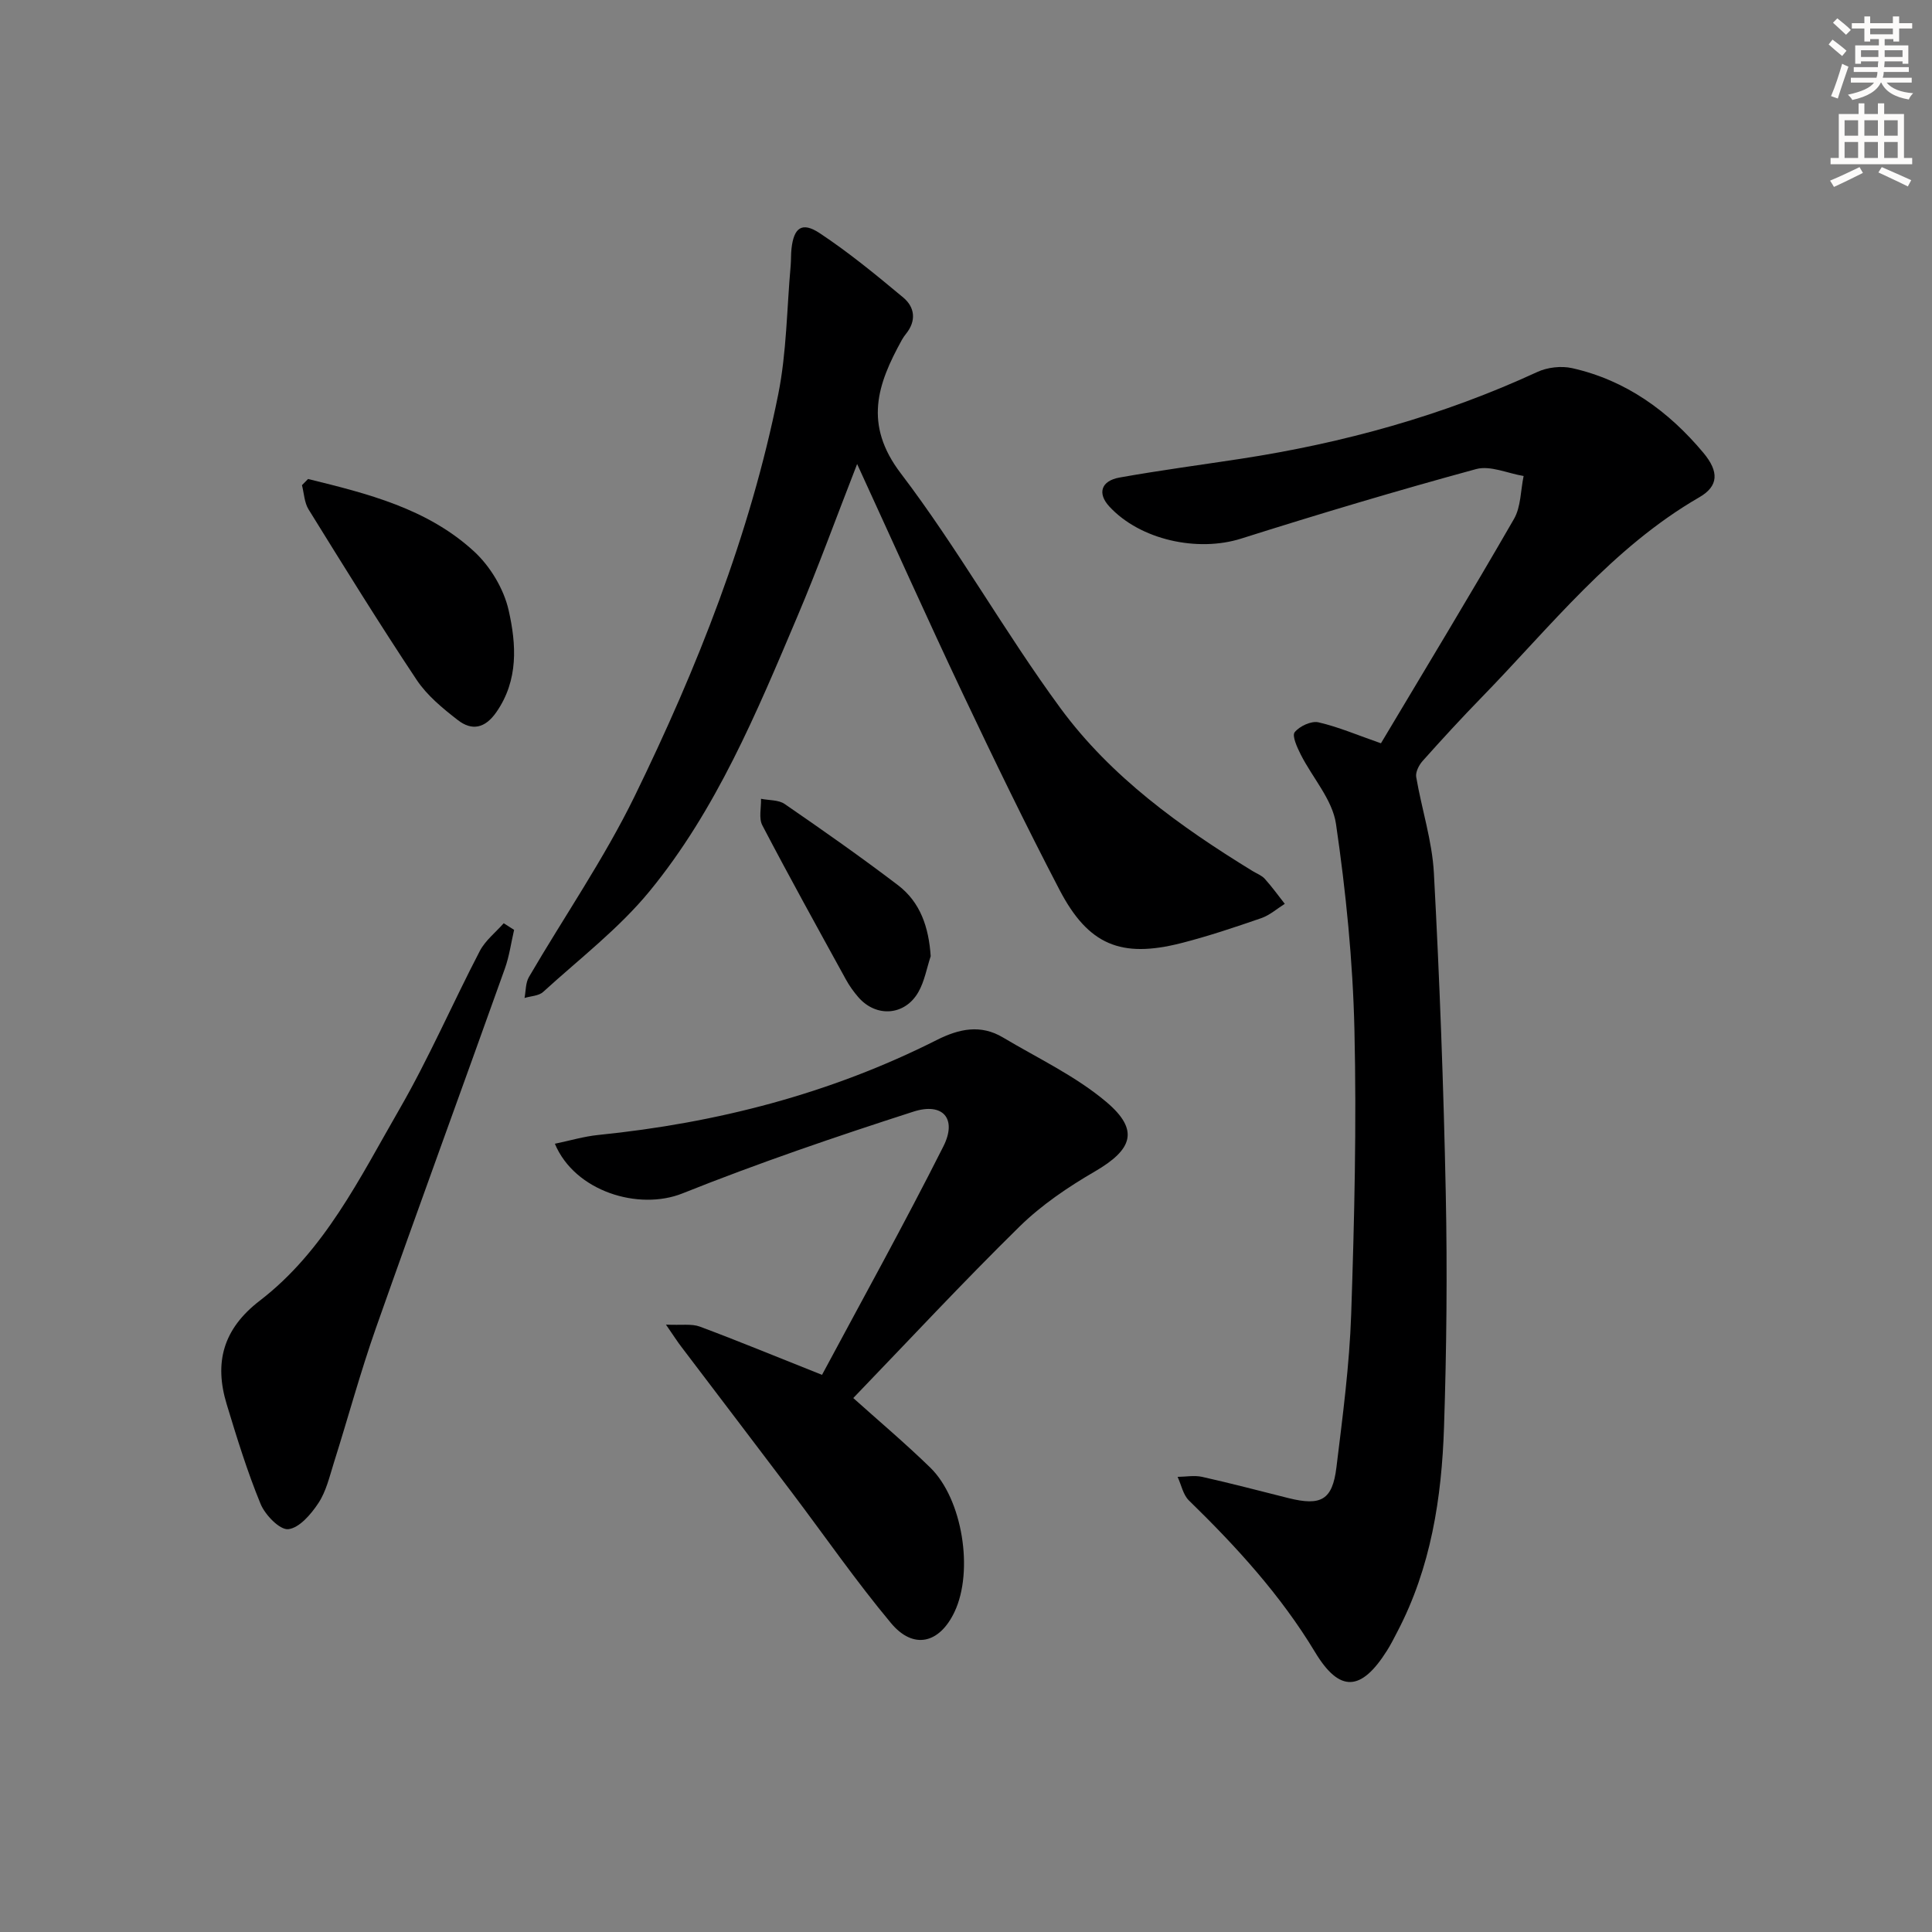
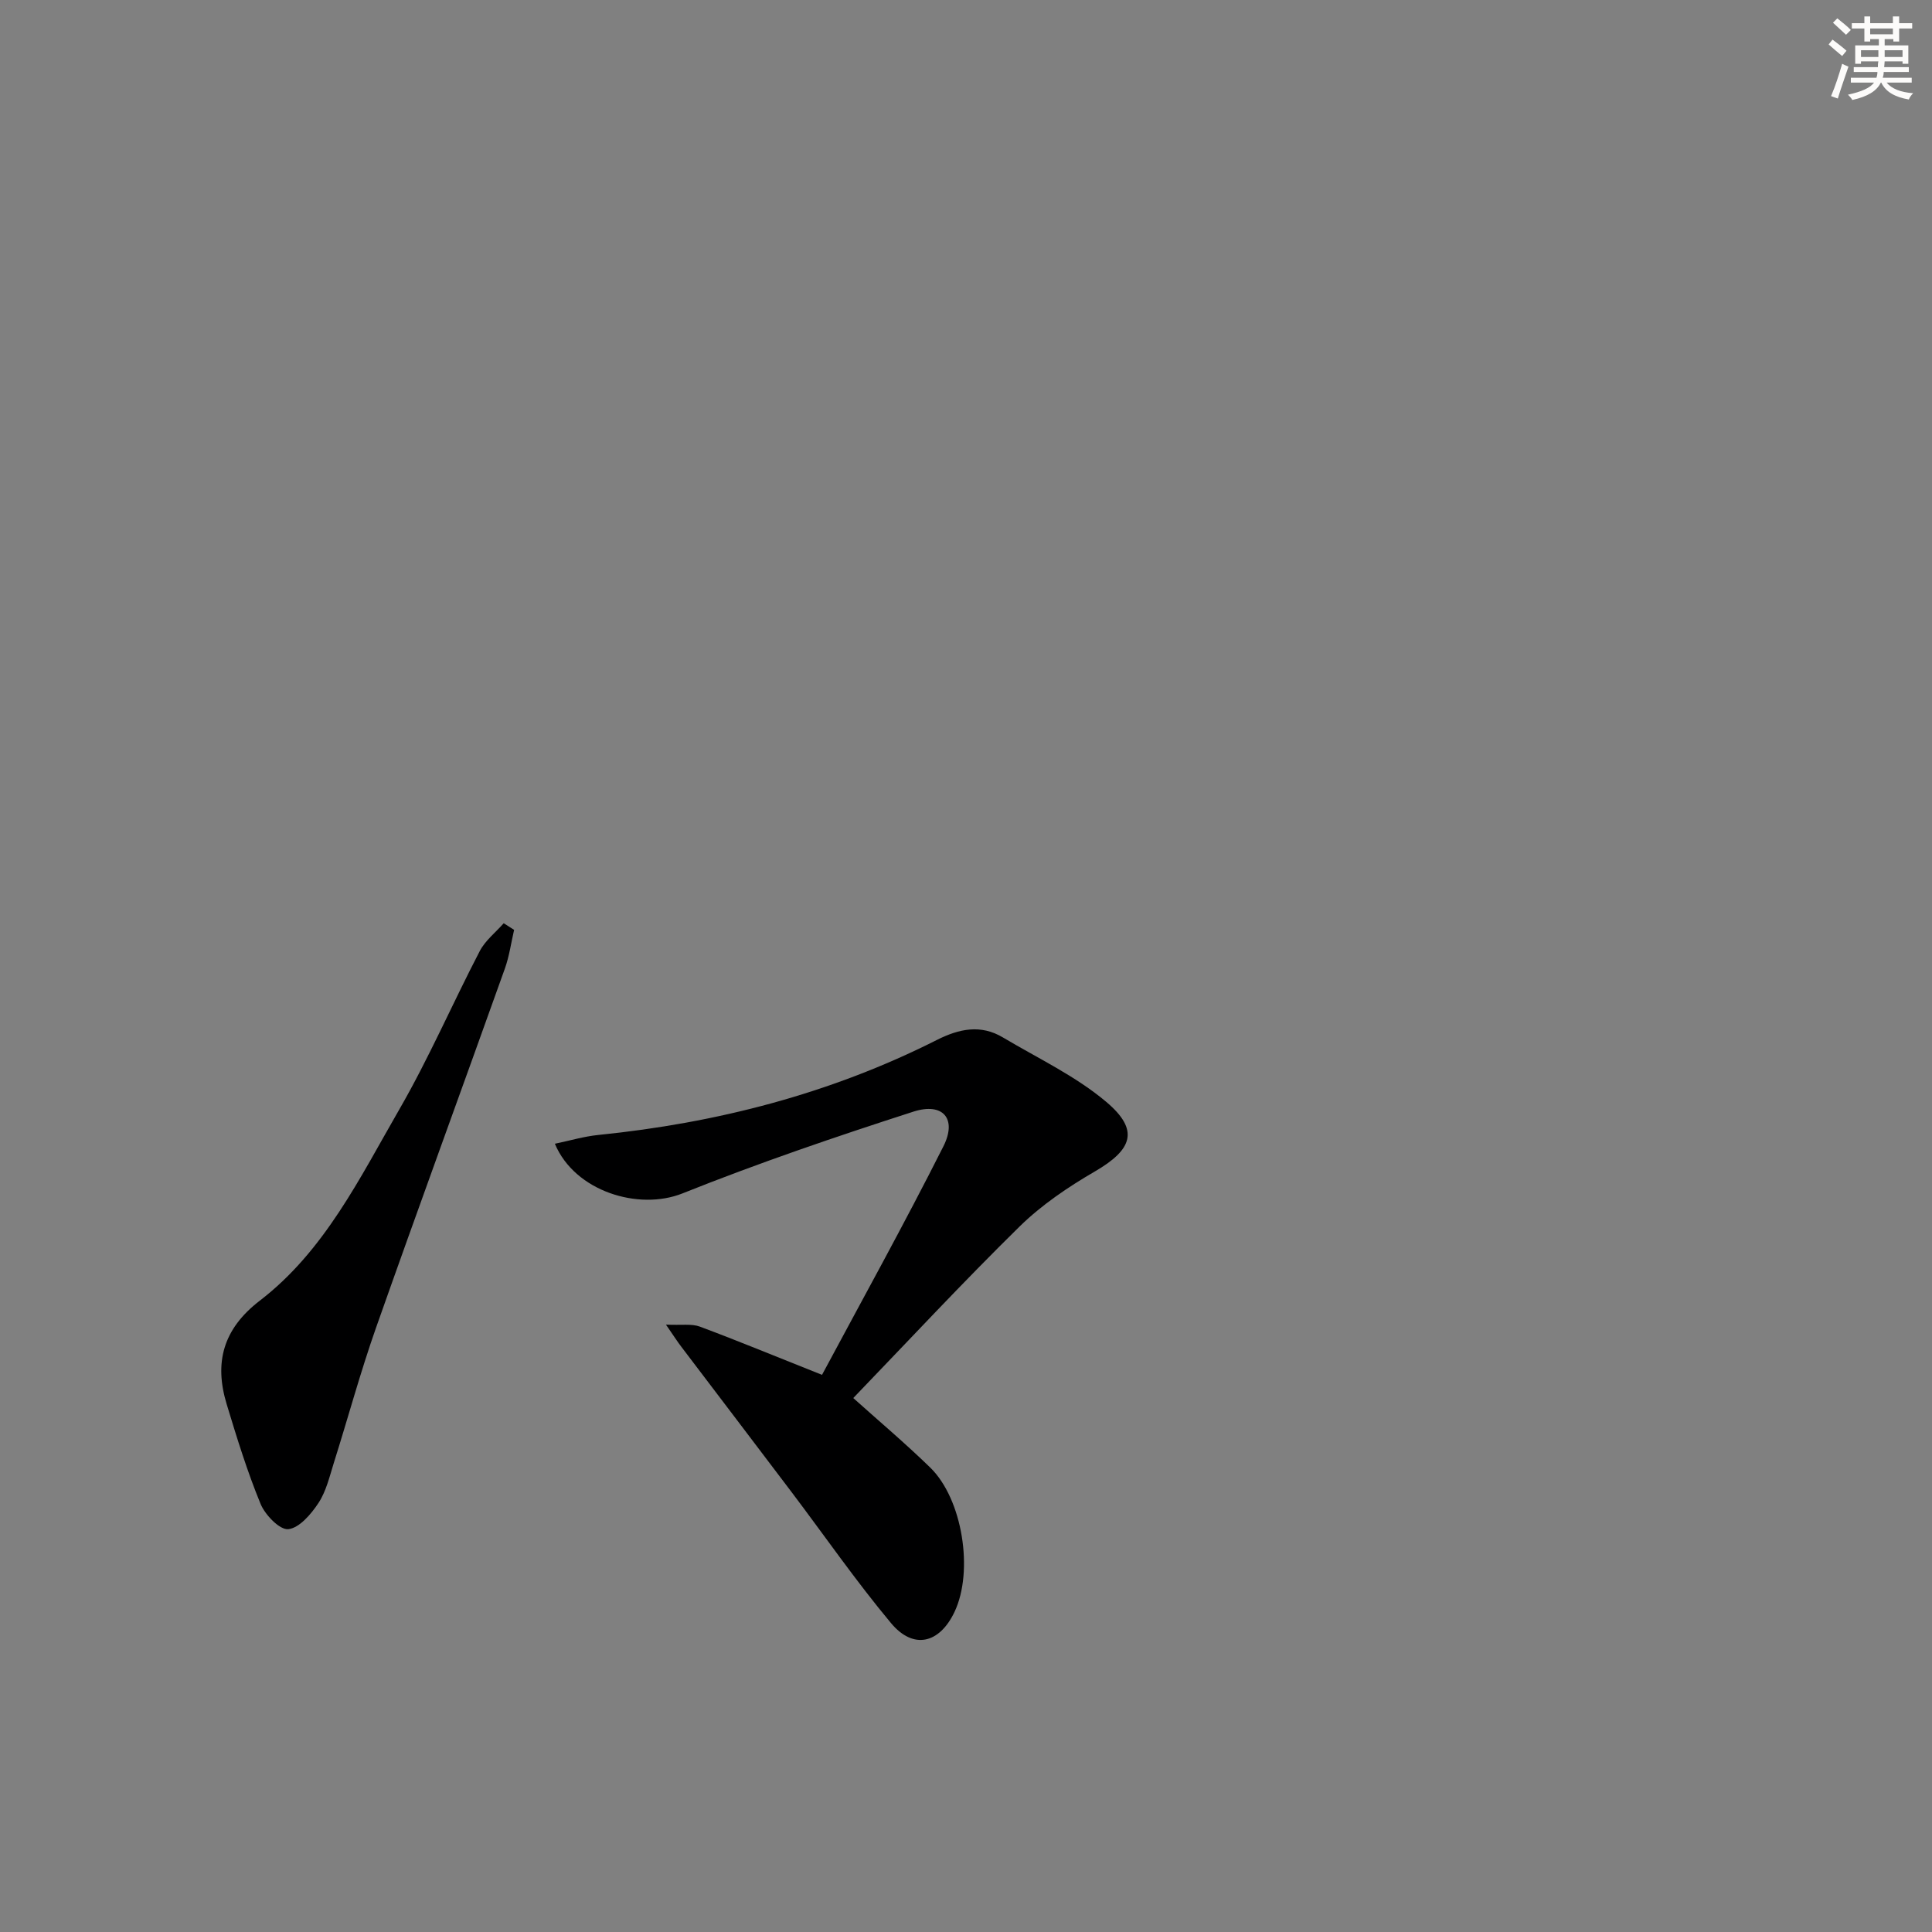
<svg xmlns="http://www.w3.org/2000/svg" enable-background="new 0 0 400 400" viewBox="0 0 400 400">
  <rect x="0" y="0" width="400" height="400" fill="#808080" stroke="none" />
  <g fill="#000001">
-     <path d="m285.91 153.89c9.27-15.54 18.58-30.89 27.54-46.44 1.45-2.51 1.37-5.91 2-8.9-3.3-.54-6.91-2.23-9.84-1.43-16.31 4.44-32.52 9.29-48.64 14.39-9 2.85-20.91.3-27.32-6.67-2.46-2.68-1.72-5.28 2.13-5.97 8.33-1.49 16.72-2.6 25.09-3.88 21.27-3.26 41.83-8.93 61.42-17.98 2.1-.97 4.95-1.29 7.2-.79 11.14 2.5 19.96 8.9 27.18 17.53 3.28 3.93 3.14 6.9-.84 9.2-18.12 10.48-30.81 26.79-45.06 41.42-4.18 4.29-8.24 8.71-12.23 13.18-.76.85-1.5 2.3-1.33 3.32 1.13 6.64 3.3 13.2 3.66 19.86 1.19 22.1 2.01 44.22 2.46 66.35.33 16.11.17 32.25-.36 48.36-.48 14.68-2.71 29.11-9.66 42.39-.69 1.32-1.36 2.67-2.16 3.93-5.33 8.44-9.79 8.74-14.88.3-7.14-11.84-16.3-21.84-26.11-31.4-1.22-1.18-1.58-3.24-2.35-4.89 1.7-.02 3.47-.36 5.09 0 5.99 1.34 11.93 2.91 17.88 4.4 6.73 1.67 9.08.4 9.91-6.35 1.29-10.55 2.7-21.14 3.06-31.75.66-19.62 1.13-39.28.67-58.9-.33-14.23-1.76-28.51-3.82-42.6-.74-5.03-4.87-9.54-7.3-14.36-.74-1.46-1.84-3.88-1.25-4.61 1.01-1.26 3.44-2.39 4.93-2.05 4.16.96 8.15 2.68 12.93 4.34z" />
-     <path d="m177.46 96.07c-4.39 11.25-8.11 21.52-12.37 31.56-8.43 19.9-16.76 40-30.59 56.87-6.37 7.77-14.57 14.04-22.05 20.87-.91.83-2.55.85-3.85 1.25.28-1.46.2-3.13.91-4.34 7.28-12.48 15.55-24.46 21.87-37.4 12.97-26.58 23.88-54.07 29.74-83.21 1.75-8.72 1.78-17.78 2.58-26.69.1-1.16.04-2.33.17-3.49.48-4.36 2.17-5.64 5.83-3.22 6.06 4.01 11.72 8.67 17.31 13.33 2.42 2.02 2.74 4.84.55 7.54-.31.39-.6.8-.84 1.24-5.06 9.16-7.96 17.47-.21 27.64 11.85 15.57 21.46 32.84 33.06 48.62 10.46 14.23 24.78 24.51 39.78 33.71.85.52 1.87.89 2.51 1.6 1.48 1.64 2.77 3.44 4.14 5.18-1.61 1.01-3.11 2.35-4.86 2.96-5.48 1.89-11 3.75-16.62 5.18-12.43 3.16-19.2.37-25.15-11.02-6.99-13.4-13.58-27-20.05-40.66-7.31-15.44-14.29-31.03-21.86-47.52z" />
    <path d="m137.88 274.25c3.26.15 5.32-.22 7.01.41 8.04 3 15.97 6.28 25.3 9.99 8.23-15.37 17-31.18 25.13-47.31 2.88-5.72-.08-9.17-6.23-7.18-16.08 5.18-32.11 10.65-47.79 16.92-9.06 3.62-22.29-.4-26.42-10.28 3.1-.64 6.02-1.52 9.01-1.82 24.51-2.48 48.01-8.53 70.06-19.66 4.62-2.33 9.09-3.28 13.71-.52 7.23 4.31 15.04 7.98 21.4 13.35 6.89 5.83 5.43 9.85-2.4 14.4-5.54 3.22-11.01 6.92-15.56 11.38-11.75 11.54-22.97 23.61-34.44 35.52 5.18 4.65 10.73 9.33 15.92 14.38 6.7 6.51 9.05 21.42 5.05 29.88-3.11 6.58-8.52 7.9-13.16 2.33-7.23-8.66-13.68-17.98-20.49-27-7.61-10.07-15.27-20.12-22.9-30.18-.78-1.01-1.47-2.1-3.2-4.61z" />
    <path d="m106.44 192.52c-.62 2.66-.99 5.42-1.9 7.98-8.86 24.81-17.93 49.55-26.69 74.4-3.24 9.2-5.79 18.65-8.73 27.96-.89 2.84-1.59 5.89-3.18 8.31-1.52 2.31-3.96 5.18-6.25 5.43-1.76.19-4.8-2.94-5.74-5.23-2.76-6.71-4.91-13.69-7.02-20.65-2.62-8.63-.75-15.59 6.87-21.44 13.39-10.29 20.68-25.39 28.87-39.58 6.12-10.6 11-21.91 16.66-32.79 1.14-2.19 3.28-3.86 4.96-5.76.71.45 1.43.91 2.15 1.37z" />
-     <path d="m63.78 99.17c12.29 3.02 24.7 6.1 34.38 15.01 3.35 3.08 6.15 7.75 7.15 12.17 1.59 7.03 2.08 14.45-2.55 21.1-2.35 3.37-5.06 3.9-7.98 1.63-3.12-2.42-6.35-5.07-8.51-8.31-7.72-11.6-15.05-23.46-22.39-35.31-.87-1.41-.93-3.33-1.36-5.01.41-.42.84-.85 1.26-1.28z" />
-     <path d="m192.69 197.97c-.82 2.48-1.27 5.16-2.53 7.39-2.79 4.94-8.75 5.36-12.45 1.1-.97-1.12-1.86-2.36-2.57-3.66-5.83-10.61-11.7-21.2-17.31-31.93-.77-1.47-.21-3.64-.27-5.49 1.65.34 3.63.2 4.9 1.08 7.92 5.45 15.8 10.98 23.45 16.8 4.66 3.55 6.38 8.73 6.78 14.71z" />
  </g>
  <path d="m378.6 9.2.8-1c.9.7 1.9 1.4 2.9 2.3l-.9 1.1c-1.1-.9-2-1.7-2.8-2.4zm.5 10.7c.9-2.1 1.6-4.3 2.3-6.7.4.2.8.4 1.3.6-.7 2.1-1.5 4.3-2.2 6.6zm.4-15.2.9-.9c1 .8 2 1.6 2.8 2.4l-1 1c-1-.9-1.9-1.8-2.7-2.5zm12.5-1.3h1.2v1.4h2.7v1.1h-2.7v2.7h-1.2v-.5h-1.8v1.3h4.9v3.8h-1.2v-.5h-3.7c0 .4-.1.9-.1 1.2h5.1v1h-5.2c0 .5-.1.9-.2 1.2h6v1h-5.2c1.1 1.3 2.9 2 5.5 2.2-.4.4-.7.8-.9 1.3-2.9-.5-4.8-1.6-5.7-3.5h-.1c-.8 1.7-2.7 2.9-5.9 3.6-.2-.4-.6-.8-.9-1.1 2.8-.6 4.6-1.4 5.4-2.5h-4.8v-1h5.3c.1-.3.2-.7.2-1.2h-4.9v-1h5c0-.4 0-.8.1-1.2h-3.6v.5h-1.2v-3.8h4.9v-1.3h-1.8v.5h-1.2v-2.7h-2.6v-1.1h2.6v-1.4h1.2v1.4h4.7v-1.4zm-6.7 8.4h3.6c0-.4 0-.9 0-1.4h-3.6zm1.9-4.7h4.7v-1.2h-4.7zm6.7 3.3h-3.7v1.4h3.7z" fill="#fcfbfa" />
-   <path d="m384.7 21.4h1.3v2.2h2.8v-2.2h1.3v2.2h4.1v9.1h1.7v1.3h-16.9v-1.3h1.7v-9.1h4.1v-2.2zm.3 13.2.7 1.2c-1.8.9-3.8 1.9-6 2.9-.2-.4-.5-.8-.8-1.3 2.4-1 4.4-2 6.1-2.8zm-3.1-6.5h2.8v-3.2h-2.8zm0 4.6h2.8v-3.3h-2.8zm4.1-4.6h2.8v-3.2h-2.8zm0 4.6h2.8v-3.3h-2.8zm3.6 1.9c2.1.9 4.1 1.8 6.1 2.7l-.7 1.3c-2.2-1.1-4.2-2-6.1-2.9zm3.3-9.7h-2.8v3.2h2.8zm-2.8 7.8h2.8v-3.3h-2.8z" fill="#fcfbfa" />
</svg>